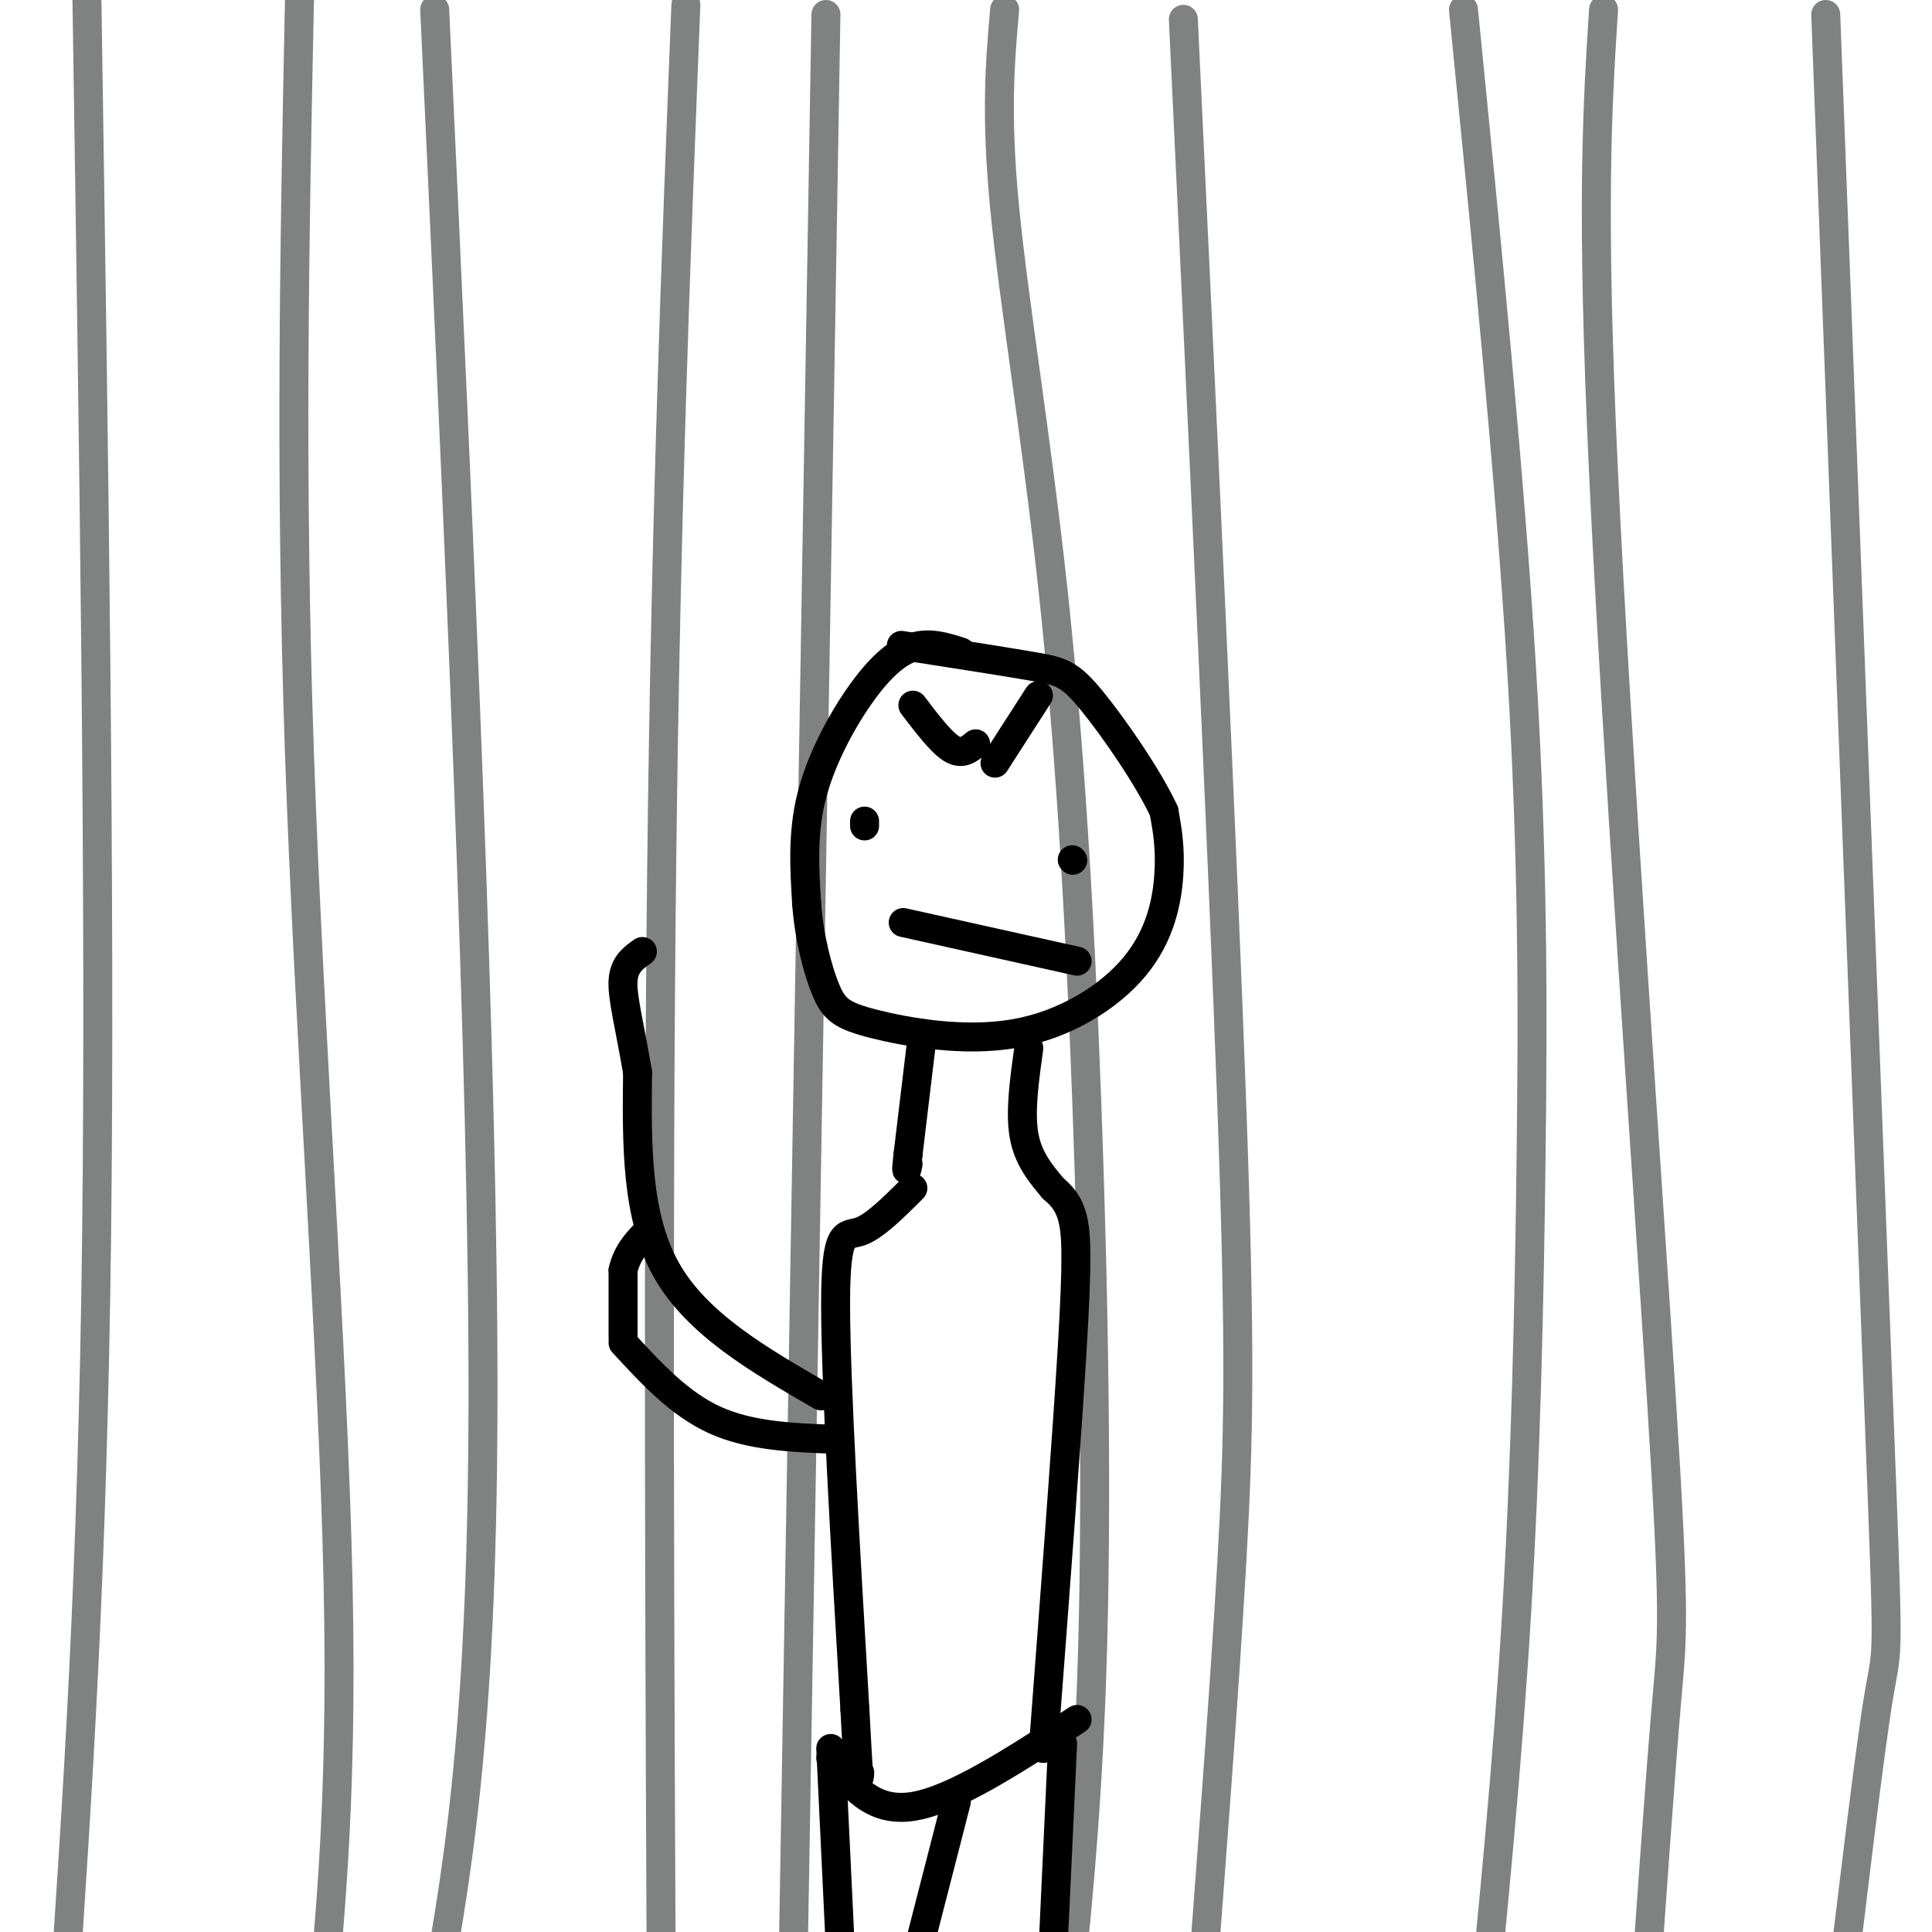
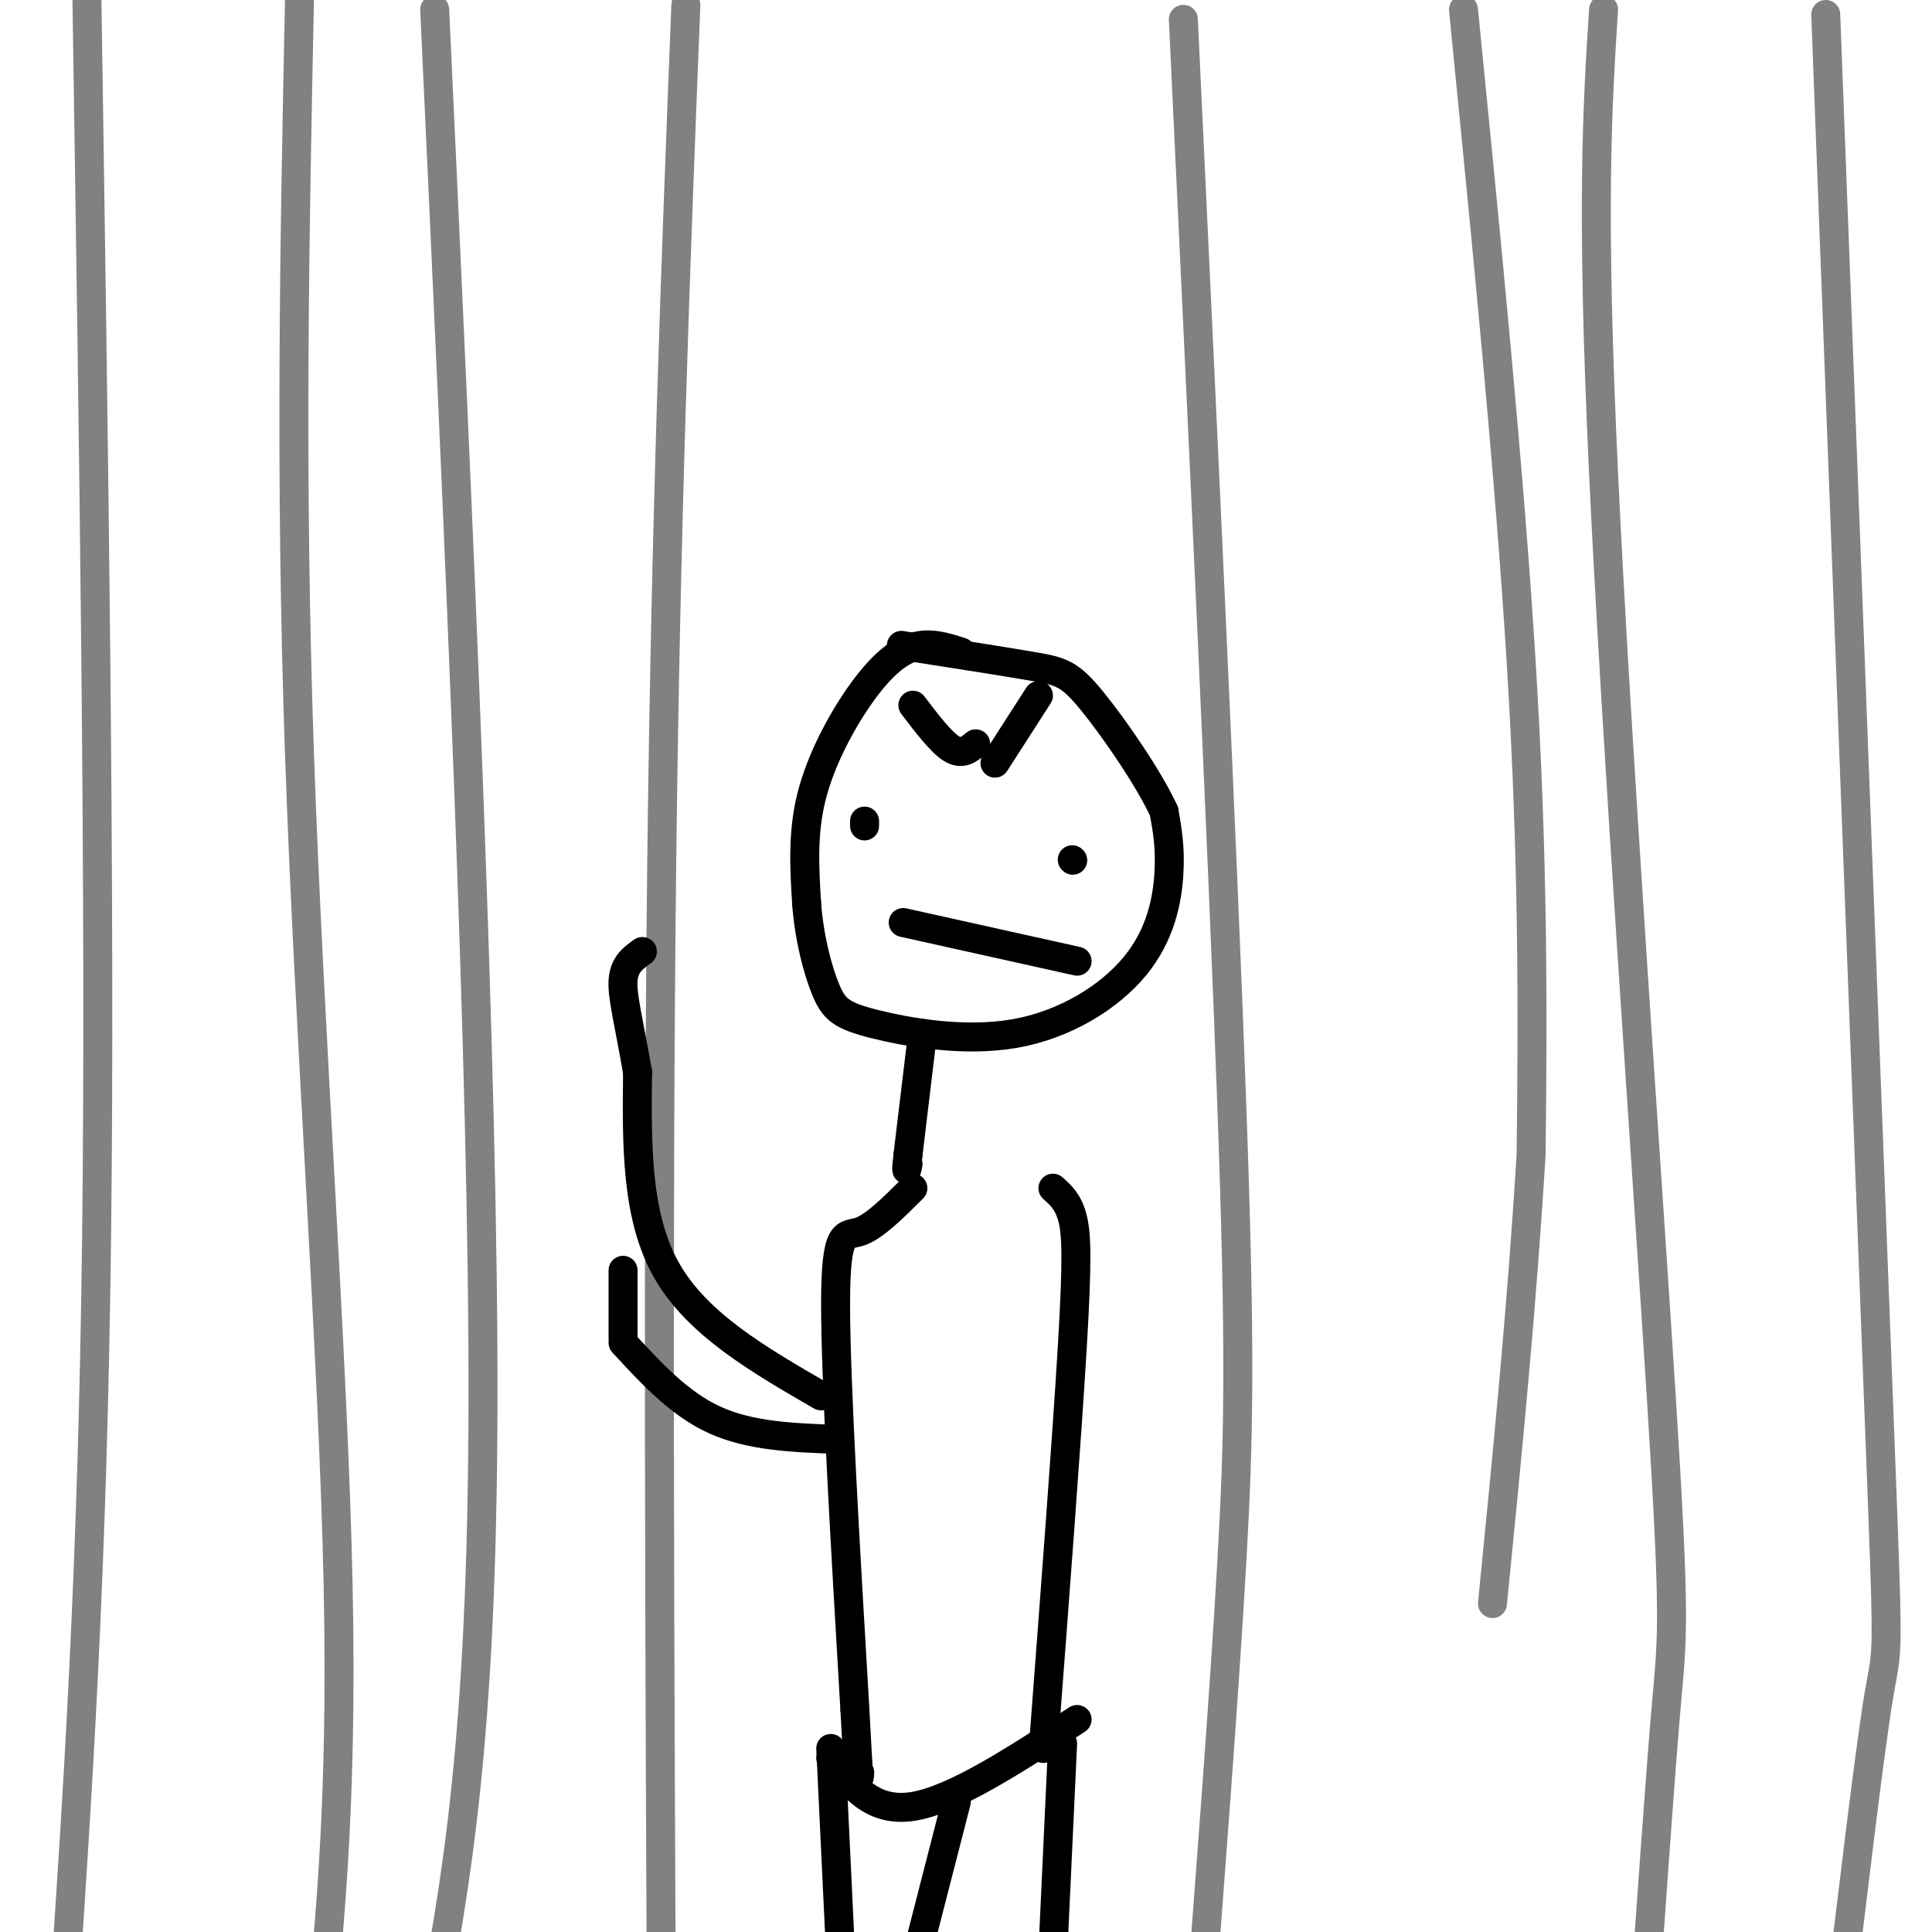
<svg xmlns="http://www.w3.org/2000/svg" viewBox="0 0 400 400" version="1.1">
  <g fill="none" stroke="rgb(128,130,130)" stroke-width="6" stroke-linecap="round" stroke-linejoin="round">
    <path d="M62,0c-1.000,49.022 -2.000,98.044 0,156c2.000,57.956 7.000,124.844 8,172c1.000,47.156 -2.000,74.578 -5,102" />
    <path d="M90,2c5.083,109.750 10.167,219.500 10,289c-0.167,69.500 -5.583,98.750 -11,128" />
    <path d="M18,0c1.417,93.250 2.833,186.500 2,256c-0.833,69.500 -3.917,115.250 -7,161" />
    <path d="M142,1c-2.083,53.000 -4.167,106.000 -5,178c-0.833,72.000 -0.417,163.000 0,254" />
-     <path d="M171,3c0.000,0.000 -7.000,416.000 -7,416" />
-     <path d="M208,2c-0.941,10.785 -1.882,21.569 0,41c1.882,19.431 6.587,47.507 10,79c3.413,31.493 5.534,66.402 7,106c1.466,39.598 2.276,83.885 1,120c-1.276,36.115 -4.638,64.057 -8,92" />
    <path d="M245,4c4.067,86.089 8.133,172.178 10,224c1.867,51.822 1.533,69.378 0,96c-1.533,26.622 -4.267,62.311 -7,98" />
-     <path d="M303,2c4.804,48.327 9.607,96.655 12,136c2.393,39.345 2.375,69.708 2,101c-0.375,31.292 -1.107,63.512 -3,95c-1.893,31.488 -4.946,62.244 -8,93" />
+     <path d="M303,2c4.804,48.327 9.607,96.655 12,136c2.393,39.345 2.375,69.708 2,101c-1.893,31.488 -4.946,62.244 -8,93" />
    <path d="M332,2c-1.298,20.327 -2.595,40.655 0,96c2.595,55.345 9.083,145.708 12,192c2.917,46.292 2.262,48.512 1,63c-1.262,14.488 -3.131,41.244 -5,68" />
    <path d="M378,3c4.444,117.044 8.889,234.089 11,289c2.111,54.911 1.889,47.689 0,59c-1.889,11.311 -5.444,41.156 -9,71" />
  </g>
  <g fill="none" stroke="rgb(0,0,0)" stroke-width="6" stroke-linecap="round" stroke-linejoin="round">
    <path d="M199,135c-3.274,-1.060 -6.548,-2.119 -10,-1c-3.452,1.119 -7.083,4.417 -11,10c-3.917,5.583 -8.119,13.452 -10,21c-1.881,7.548 -1.440,14.774 -1,22" />
    <path d="M167,187c0.515,7.130 2.304,13.956 4,18c1.696,4.044 3.300,5.307 10,7c6.700,1.693 18.497,3.814 29,2c10.503,-1.814 19.712,-7.565 25,-14c5.288,-6.435 6.654,-13.553 7,-19c0.346,-5.447 -0.327,-9.224 -1,-13" />
    <path d="M241,168c-3.131,-6.845 -10.458,-17.458 -15,-23c-4.542,-5.542 -6.298,-6.012 -12,-7c-5.702,-0.988 -15.351,-2.494 -25,-4" />
    <path d="M189,134c-4.167,-0.667 -2.083,-0.333 0,0" />
    <path d="M189,146c2.917,3.833 5.833,7.667 8,9c2.167,1.333 3.583,0.167 5,-1" />
    <path d="M215,144c0.000,0.000 -9.000,14.000 -9,14" />
    <path d="M179,170c0.000,0.000 0.000,1.000 0,1" />
    <path d="M222,178c0.000,0.000 0.100,0.100 0.1,0.1" />
    <path d="M187,191c0.000,0.000 36.000,8.000 36,8" />
    <path d="M191,214c0.000,0.000 -3.000,25.000 -3,25" />
    <path d="M188,239c-0.500,4.500 -0.250,3.250 0,2" />
-     <path d="M213,217c-0.917,6.583 -1.833,13.167 -1,18c0.833,4.833 3.417,7.917 6,11" />
    <path d="M189,246c-4.000,4.000 -8.000,8.000 -11,9c-3.000,1.000 -5.000,-1.000 -5,15c0.000,16.000 2.000,50.000 4,84" />
    <path d="M177,354c0.833,16.167 0.917,14.583 1,13" />
    <path d="M218,246c1.556,1.378 3.111,2.756 4,6c0.889,3.244 1.111,8.356 0,27c-1.111,18.644 -3.556,50.822 -6,83" />
    <path d="M170,289c-12.833,-7.417 -25.667,-14.833 -32,-26c-6.333,-11.167 -6.167,-26.083 -6,-41" />
    <path d="M132,222c-1.778,-10.333 -3.222,-15.667 -3,-19c0.222,-3.333 2.111,-4.667 4,-6" />
    <path d="M173,298c-8.833,-0.333 -17.667,-0.667 -25,-4c-7.333,-3.333 -13.167,-9.667 -19,-16" />
    <path d="M129,277c0.000,0.000 0.000,-14.000 0,-14" />
-     <path d="M129,263c0.833,-3.667 2.917,-5.833 5,-8" />
    <path d="M172,364c4.250,5.667 8.500,11.333 17,10c8.500,-1.333 21.250,-9.667 34,-18" />
    <path d="M172,362c0.000,0.000 2.000,42.000 2,42" />
    <path d="M198,373c0.000,0.000 -9.000,35.000 -9,35" />
    <path d="M220,361c0.000,0.000 -2.000,43.000 -2,43" />
  </g>
</svg>